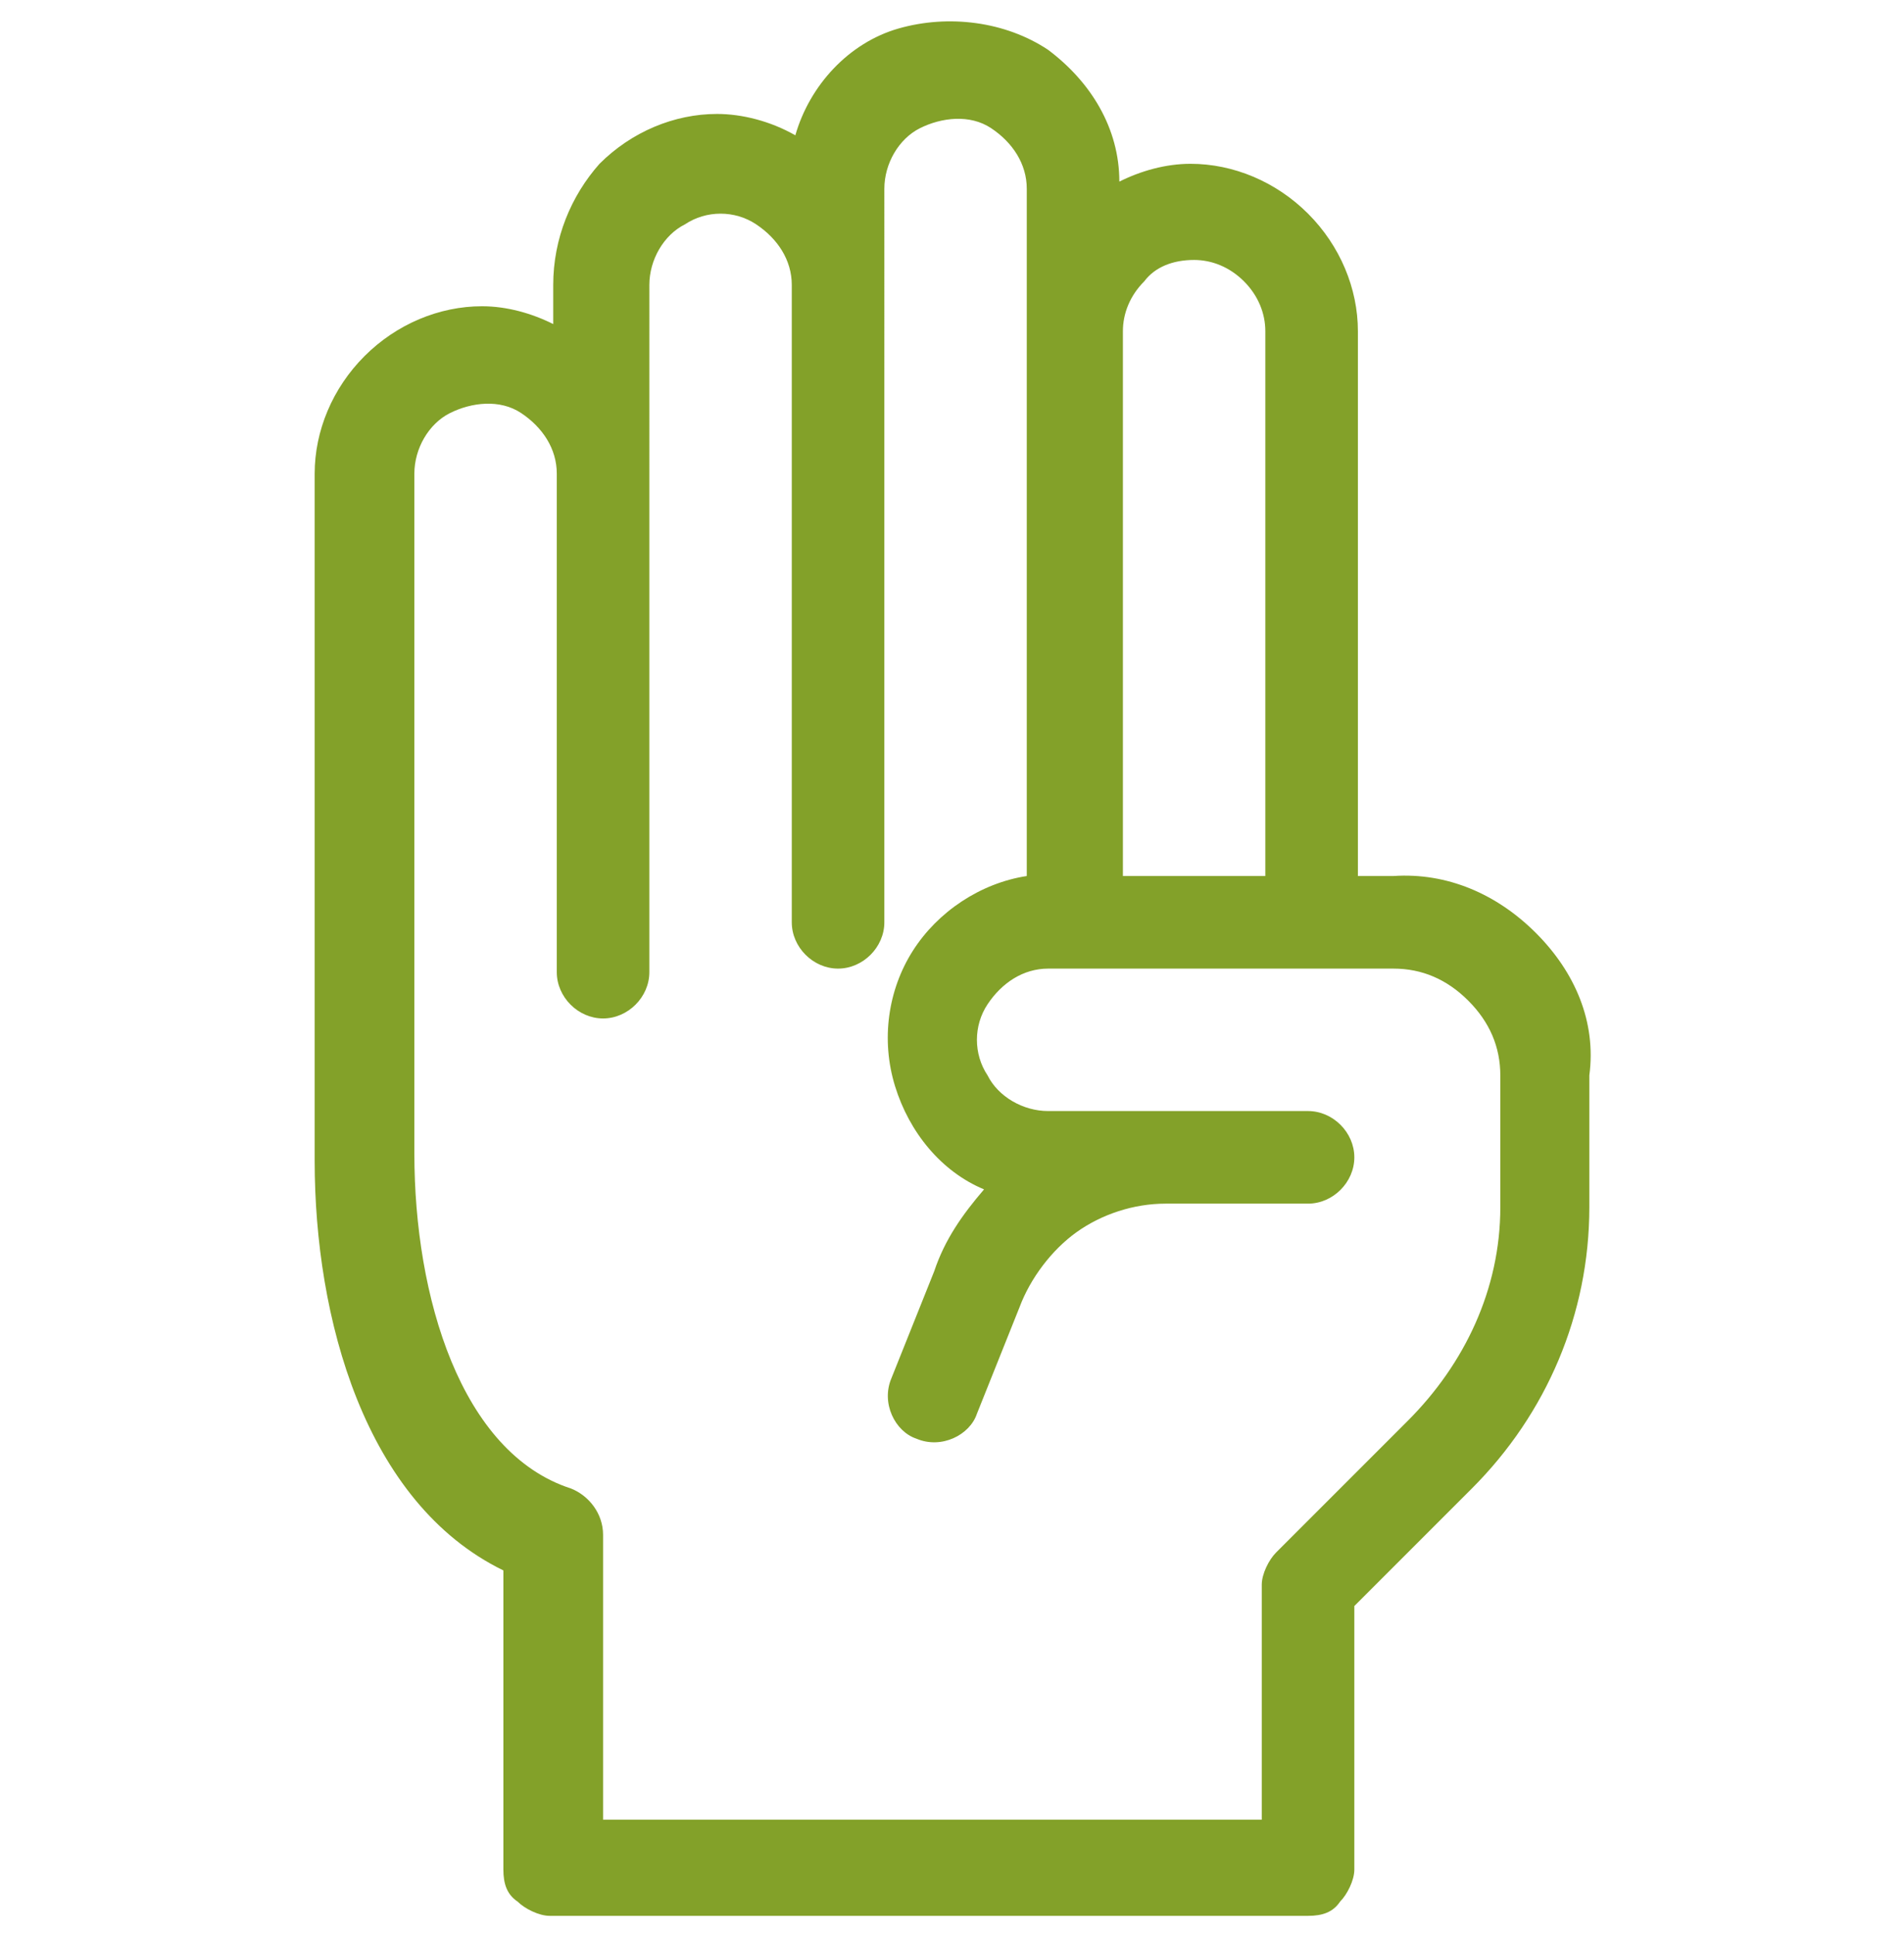
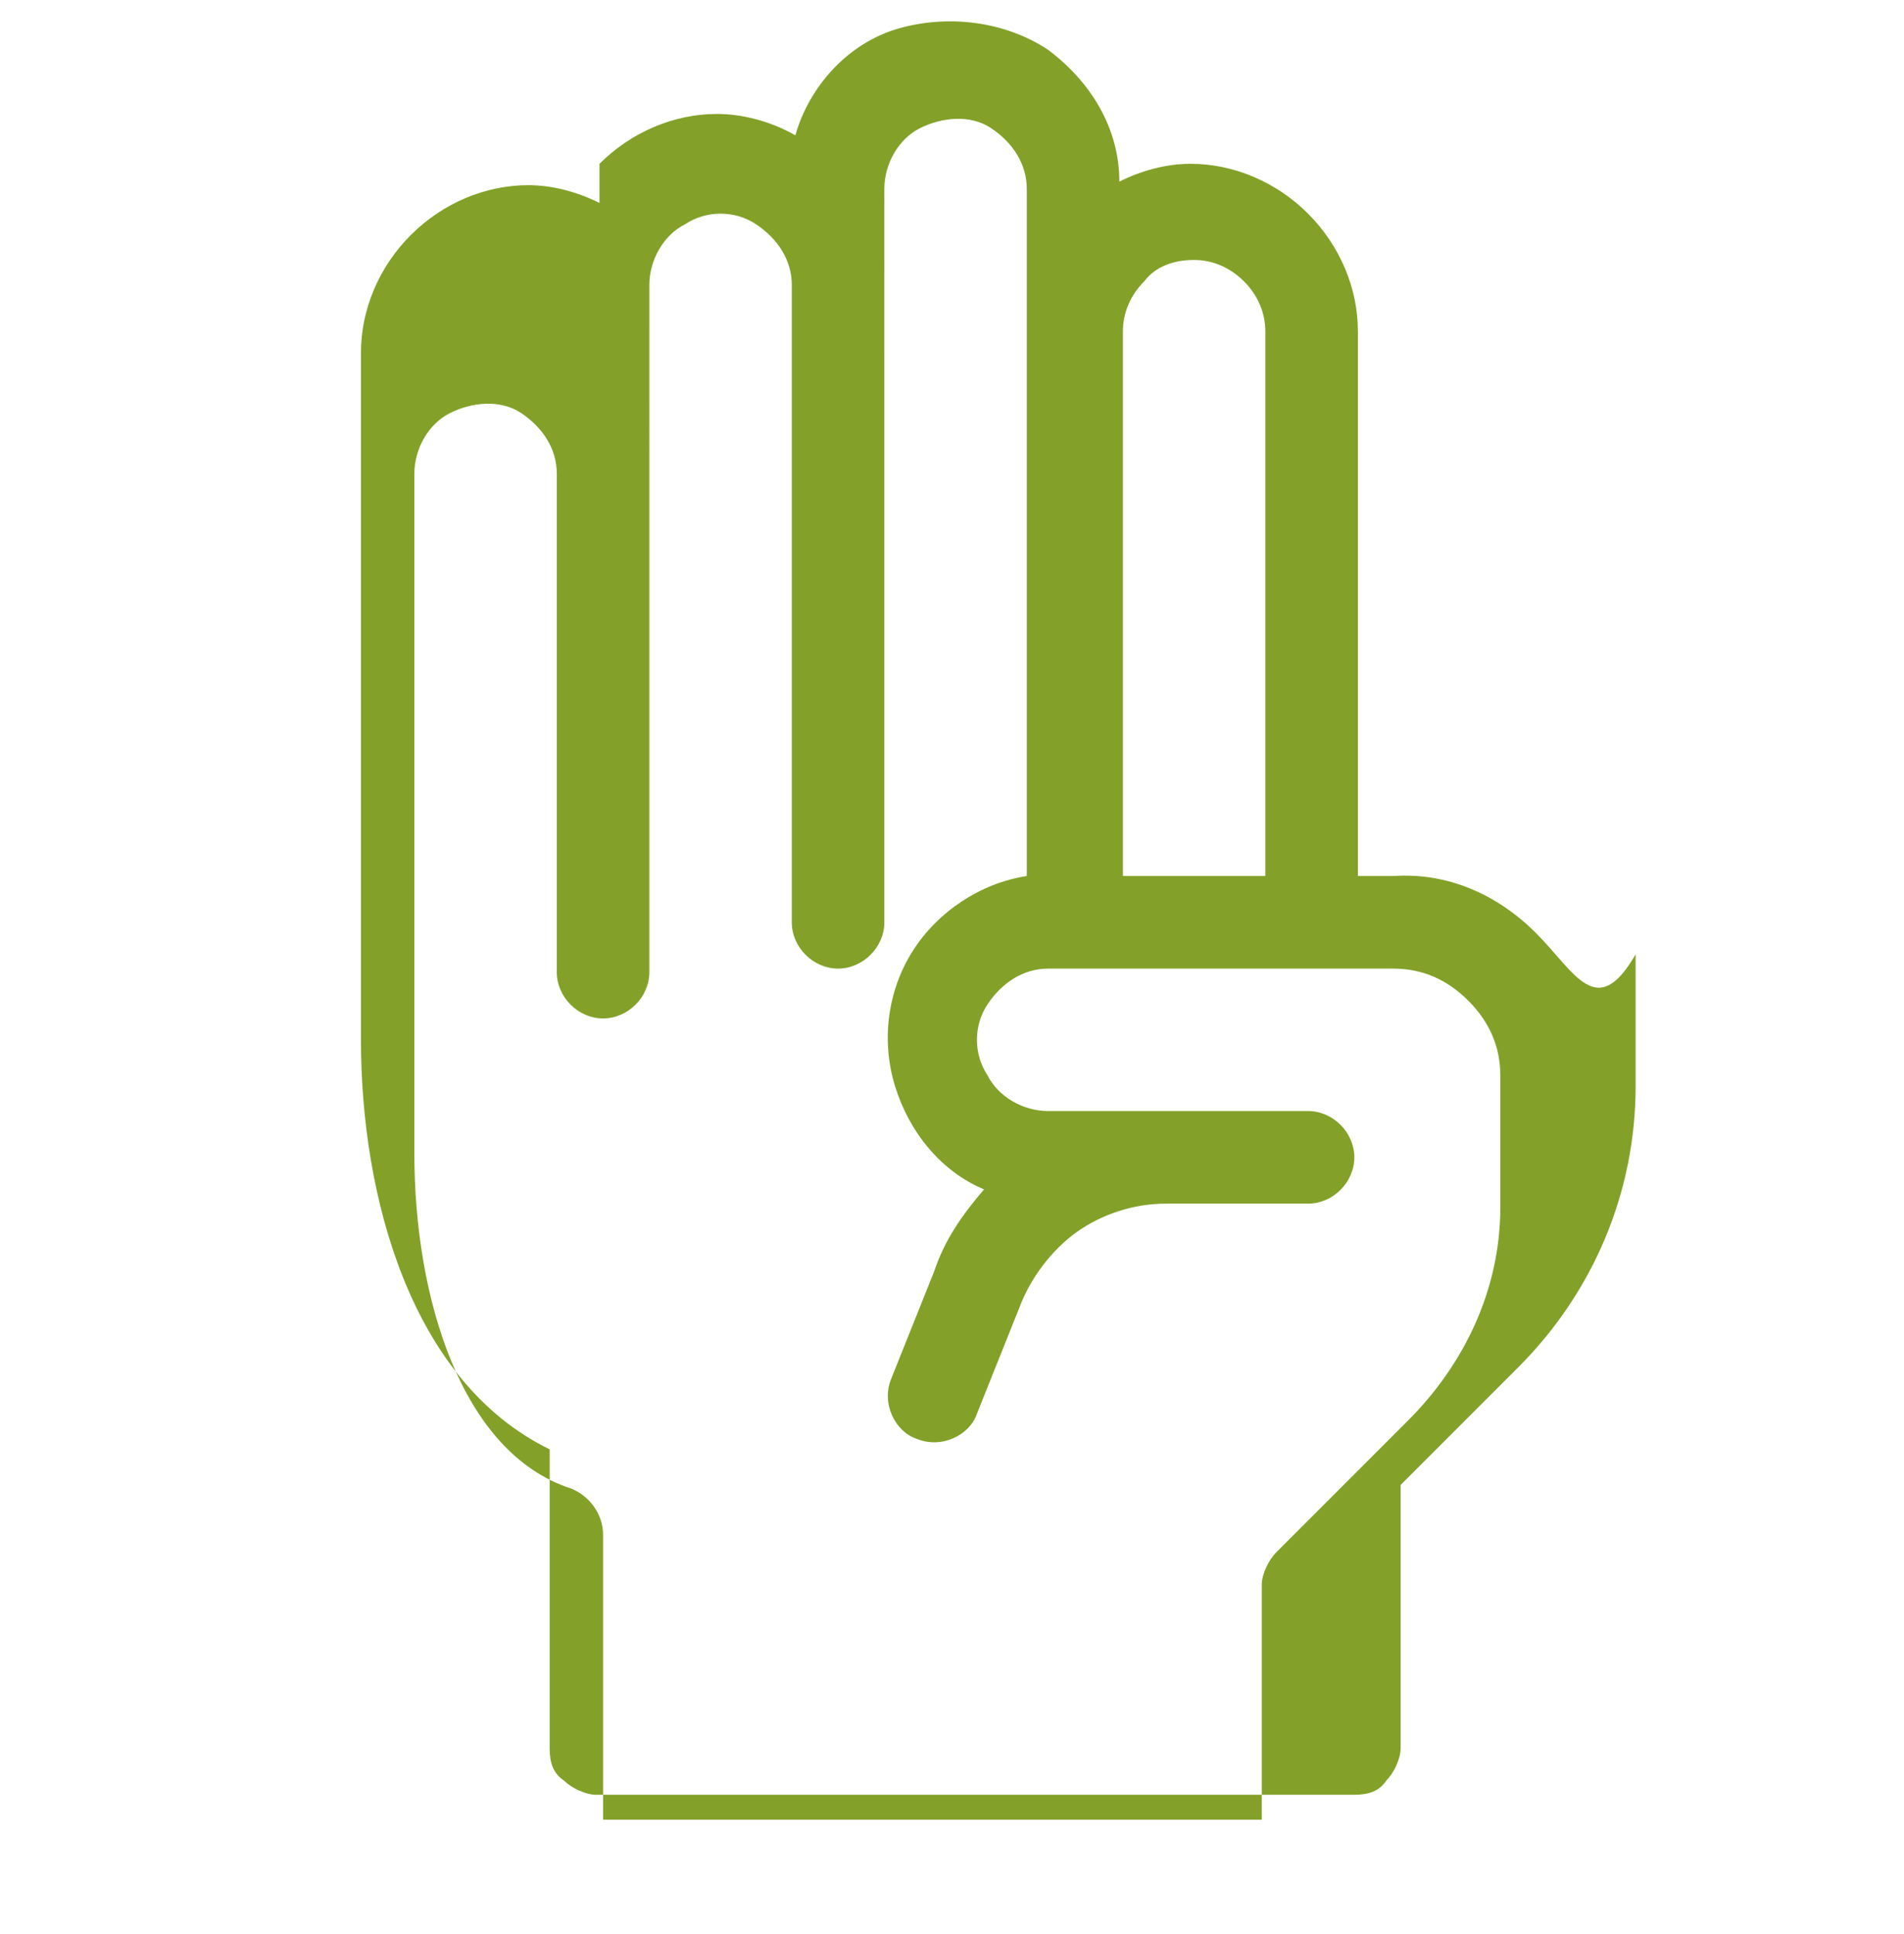
<svg xmlns="http://www.w3.org/2000/svg" version="1.1" id="Layer_1" x="0px" y="0px" width="70.188" height="71.27" viewBox="0 0 38.2 54.3" style="enable-background:new 0 0 38.2 54.3;" xml:space="preserve">
  <style type="text/css">
	.st0{fill:#83A129;}
</style>
-   <path class="st0" d="M35.5,26.2c-1.1-1.1-2.5-1.7-4-1.6h-1V9.3c0-1.2-0.5-2.4-1.4-3.3c-0.9-0.9-2.1-1.4-3.3-1.4  c-0.7,0-1.4,0.2-2,0.5c0-1.5-0.8-2.8-2-3.7c-1.2-0.8-2.8-1-4.2-0.6s-2.5,1.6-2.9,3c-0.7-0.4-1.5-0.6-2.2-0.6c-1.2,0-2.4,0.5-3.3,1.4  C8.4,5.5,7.9,6.7,7.9,8v1.1c-0.6-0.3-1.3-0.5-2-0.5c-1.2,0-2.4,0.5-3.3,1.4c-0.9,0.9-1.4,2.1-1.4,3.3v19.3c0,4.4,1.4,9.6,5.3,11.5  v8.4c0,0.4,0.1,0.7,0.4,0.9c0.2,0.2,0.6,0.4,0.9,0.4h21.3c0.4,0,0.7-0.1,0.9-0.4c0.2-0.2,0.4-0.6,0.4-0.9v-7.4l3.3-3.3  c2.1-2.1,3.3-4.9,3.3-7.9v-3.7C37.2,28.7,36.6,27.3,35.5,26.2L35.5,26.2z M25.9,7.3c0.5,0,1,0.2,1.4,0.6c0.4,0.4,0.6,0.9,0.6,1.4  v15.3h-4V9.3c0-0.5,0.2-1,0.6-1.4C24.8,7.5,25.3,7.3,25.9,7.3L25.9,7.3z M34.5,33.9c0,2.3-1,4.4-2.6,6l-3.7,3.7  c-0.2,0.2-0.4,0.6-0.4,0.9v6.6H9.3v-8c0-0.6-0.4-1.1-0.9-1.3c-3.1-1-4.4-5.4-4.4-9.4V13.3c0-0.7,0.4-1.4,1-1.7s1.4-0.4,2,0  c0.6,0.4,1,1,1,1.7v14c0,0.7,0.6,1.3,1.3,1.3c0.7,0,1.3-0.6,1.3-1.3V8c0-0.7,0.4-1.4,1-1.7c0.6-0.4,1.4-0.4,2,0c0.6,0.4,1,1,1,1.7  v17.9c0,0.7,0.6,1.3,1.3,1.3c0.7,0,1.3-0.6,1.3-1.3V5.3c0-0.7,0.4-1.4,1-1.7s1.4-0.4,2,0c0.6,0.4,1,1,1,1.7v19.3  c-1.3,0.2-2.5,1-3.2,2.1c-0.7,1.1-0.9,2.5-0.5,3.8c0.4,1.3,1.3,2.4,2.5,2.9c-0.6,0.7-1.1,1.4-1.4,2.3l-1.2,3  c-0.3,0.7,0.1,1.5,0.7,1.7c0.7,0.3,1.5-0.1,1.7-0.7l1.2-3c0.3-0.8,0.9-1.6,1.6-2.1c0.7-0.5,1.6-0.8,2.5-0.8h4c0.7,0,1.3-0.6,1.3-1.3  c0-0.7-0.6-1.3-1.3-1.3h-7.3c-0.7,0-1.4-0.4-1.7-1c-0.4-0.6-0.4-1.4,0-2c0.4-0.6,1-1,1.7-1h9.7c0.8,0,1.5,0.3,2.1,0.9  c0.6,0.6,0.9,1.3,0.9,2.1L34.5,33.9z" />
+   <path class="st0" d="M35.5,26.2c-1.1-1.1-2.5-1.7-4-1.6h-1V9.3c0-1.2-0.5-2.4-1.4-3.3c-0.9-0.9-2.1-1.4-3.3-1.4  c-0.7,0-1.4,0.2-2,0.5c0-1.5-0.8-2.8-2-3.7c-1.2-0.8-2.8-1-4.2-0.6s-2.5,1.6-2.9,3c-0.7-0.4-1.5-0.6-2.2-0.6c-1.2,0-2.4,0.5-3.3,1.4  v1.1c-0.6-0.3-1.3-0.5-2-0.5c-1.2,0-2.4,0.5-3.3,1.4c-0.9,0.9-1.4,2.1-1.4,3.3v19.3c0,4.4,1.4,9.6,5.3,11.5  v8.4c0,0.4,0.1,0.7,0.4,0.9c0.2,0.2,0.6,0.4,0.9,0.4h21.3c0.4,0,0.7-0.1,0.9-0.4c0.2-0.2,0.4-0.6,0.4-0.9v-7.4l3.3-3.3  c2.1-2.1,3.3-4.9,3.3-7.9v-3.7C37.2,28.7,36.6,27.3,35.5,26.2L35.5,26.2z M25.9,7.3c0.5,0,1,0.2,1.4,0.6c0.4,0.4,0.6,0.9,0.6,1.4  v15.3h-4V9.3c0-0.5,0.2-1,0.6-1.4C24.8,7.5,25.3,7.3,25.9,7.3L25.9,7.3z M34.5,33.9c0,2.3-1,4.4-2.6,6l-3.7,3.7  c-0.2,0.2-0.4,0.6-0.4,0.9v6.6H9.3v-8c0-0.6-0.4-1.1-0.9-1.3c-3.1-1-4.4-5.4-4.4-9.4V13.3c0-0.7,0.4-1.4,1-1.7s1.4-0.4,2,0  c0.6,0.4,1,1,1,1.7v14c0,0.7,0.6,1.3,1.3,1.3c0.7,0,1.3-0.6,1.3-1.3V8c0-0.7,0.4-1.4,1-1.7c0.6-0.4,1.4-0.4,2,0c0.6,0.4,1,1,1,1.7  v17.9c0,0.7,0.6,1.3,1.3,1.3c0.7,0,1.3-0.6,1.3-1.3V5.3c0-0.7,0.4-1.4,1-1.7s1.4-0.4,2,0c0.6,0.4,1,1,1,1.7v19.3  c-1.3,0.2-2.5,1-3.2,2.1c-0.7,1.1-0.9,2.5-0.5,3.8c0.4,1.3,1.3,2.4,2.5,2.9c-0.6,0.7-1.1,1.4-1.4,2.3l-1.2,3  c-0.3,0.7,0.1,1.5,0.7,1.7c0.7,0.3,1.5-0.1,1.7-0.7l1.2-3c0.3-0.8,0.9-1.6,1.6-2.1c0.7-0.5,1.6-0.8,2.5-0.8h4c0.7,0,1.3-0.6,1.3-1.3  c0-0.7-0.6-1.3-1.3-1.3h-7.3c-0.7,0-1.4-0.4-1.7-1c-0.4-0.6-0.4-1.4,0-2c0.4-0.6,1-1,1.7-1h9.7c0.8,0,1.5,0.3,2.1,0.9  c0.6,0.6,0.9,1.3,0.9,2.1L34.5,33.9z" />
</svg>